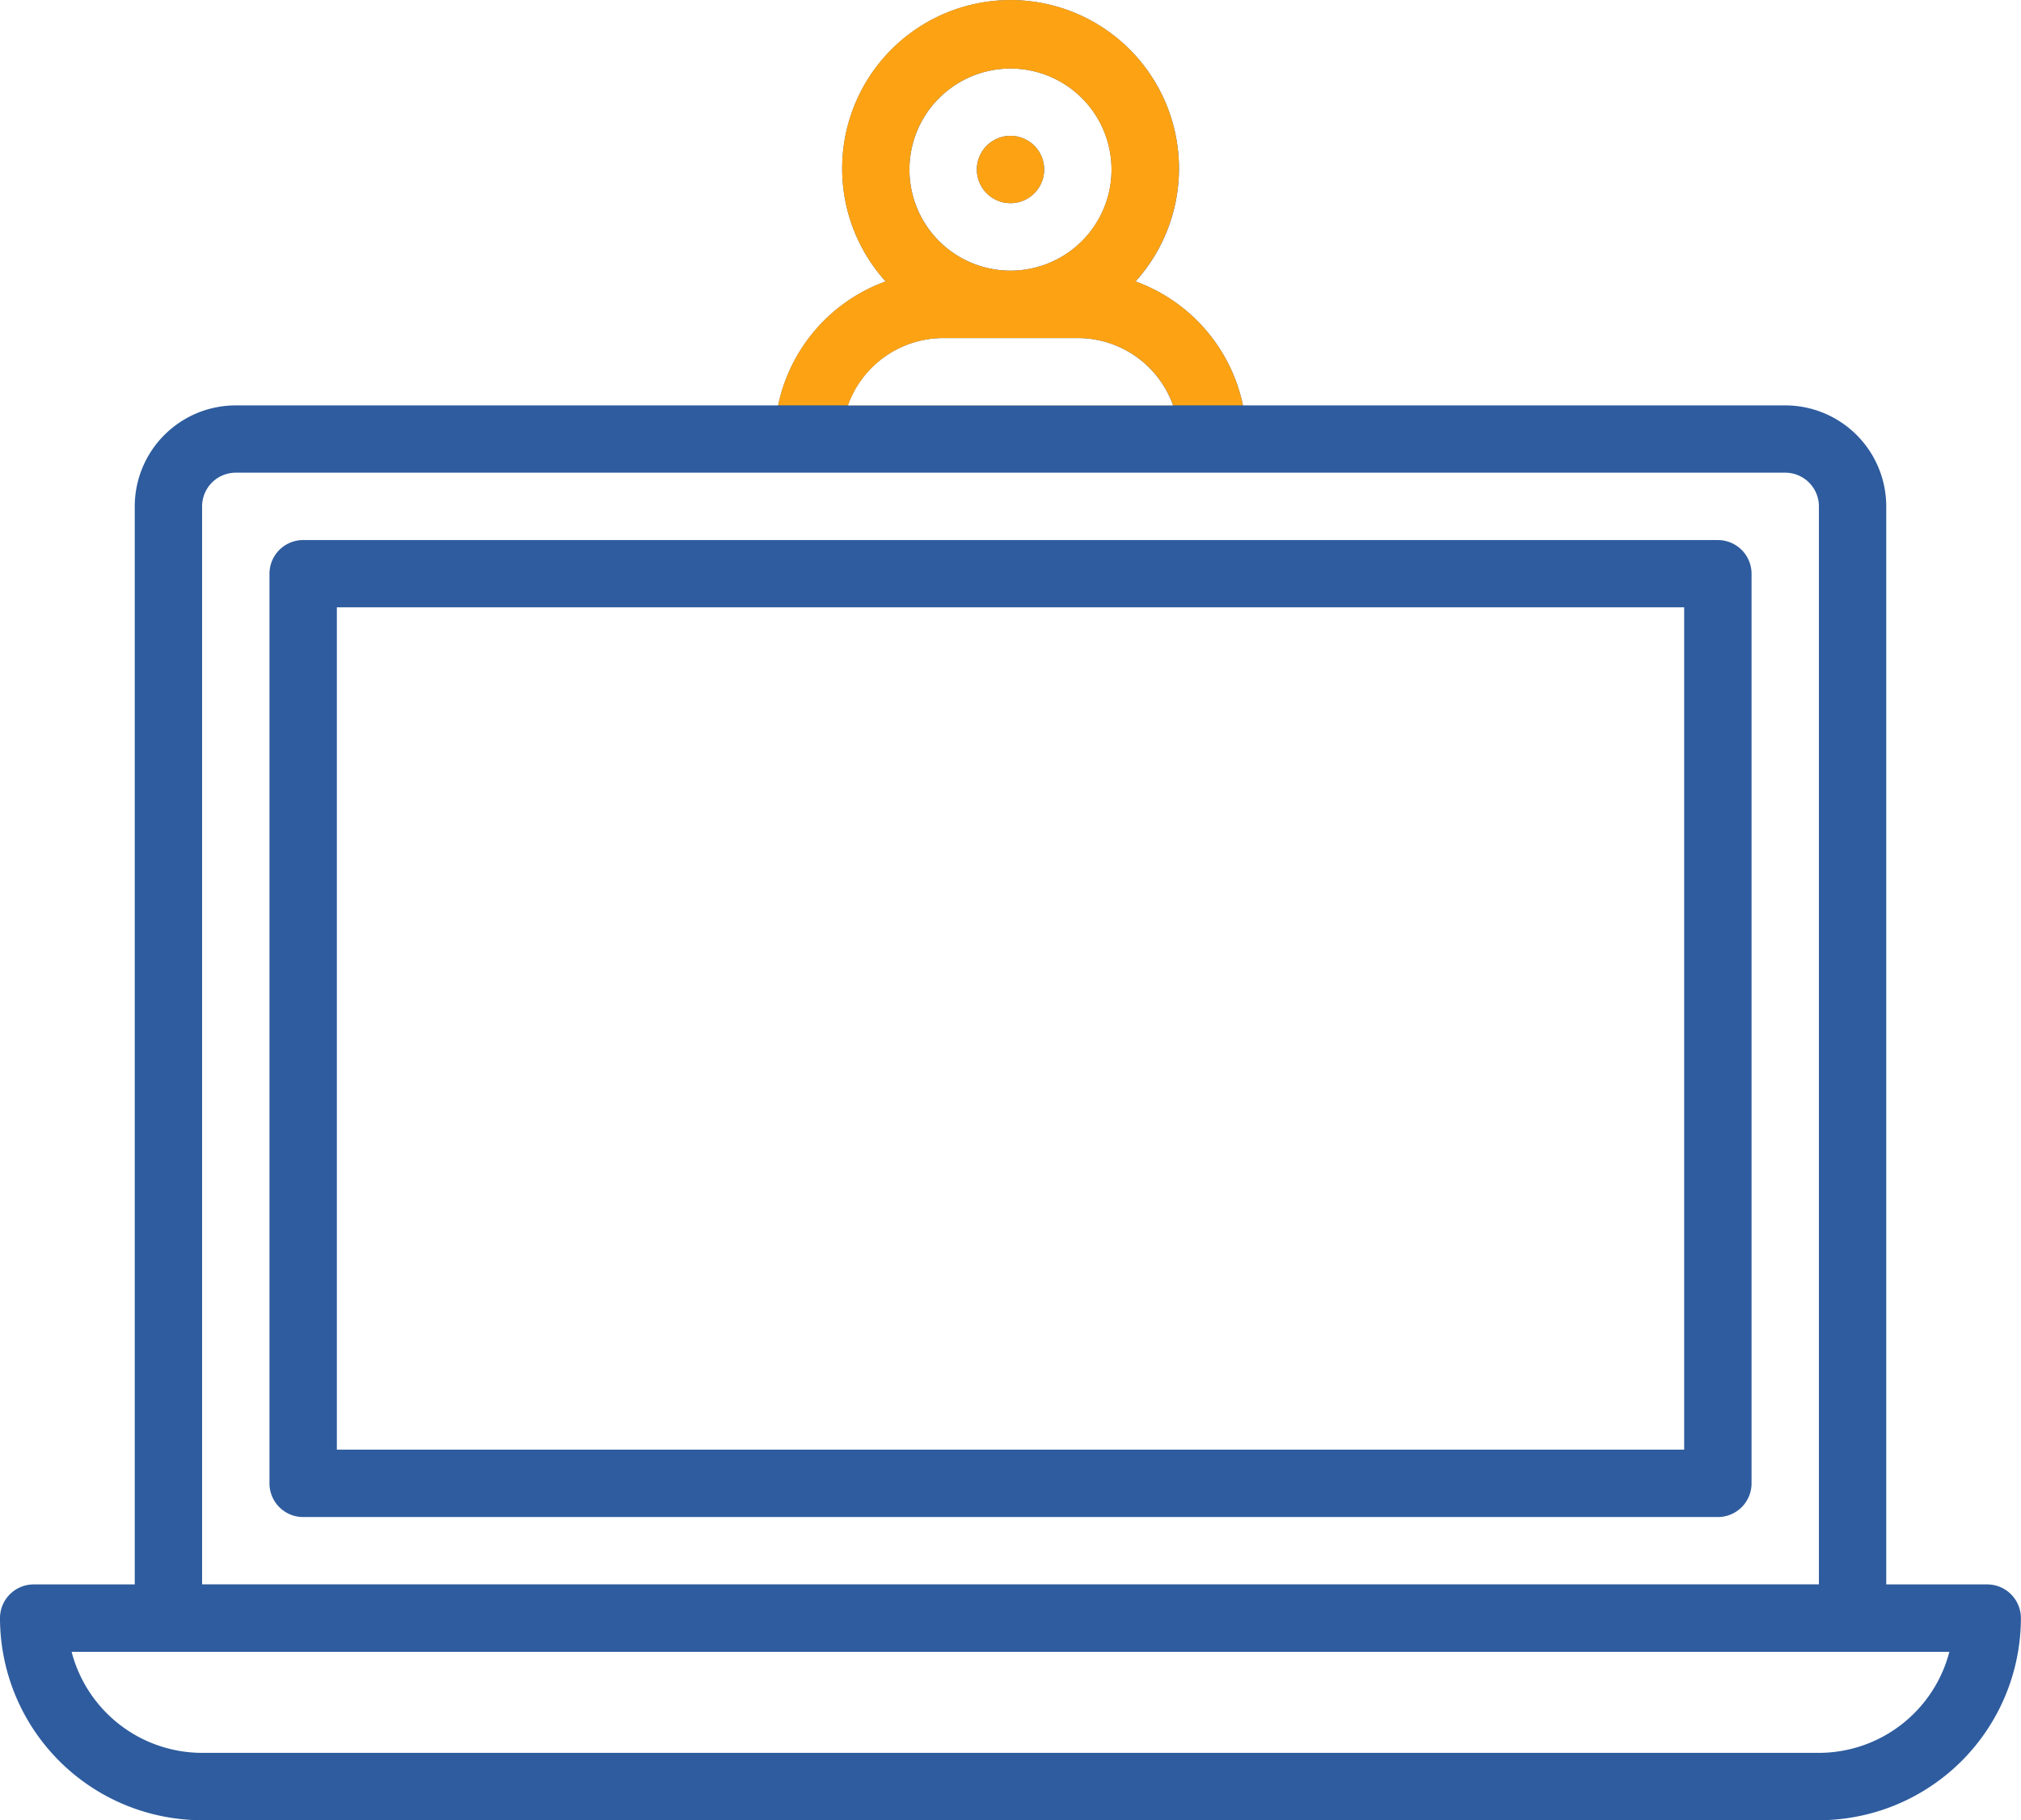
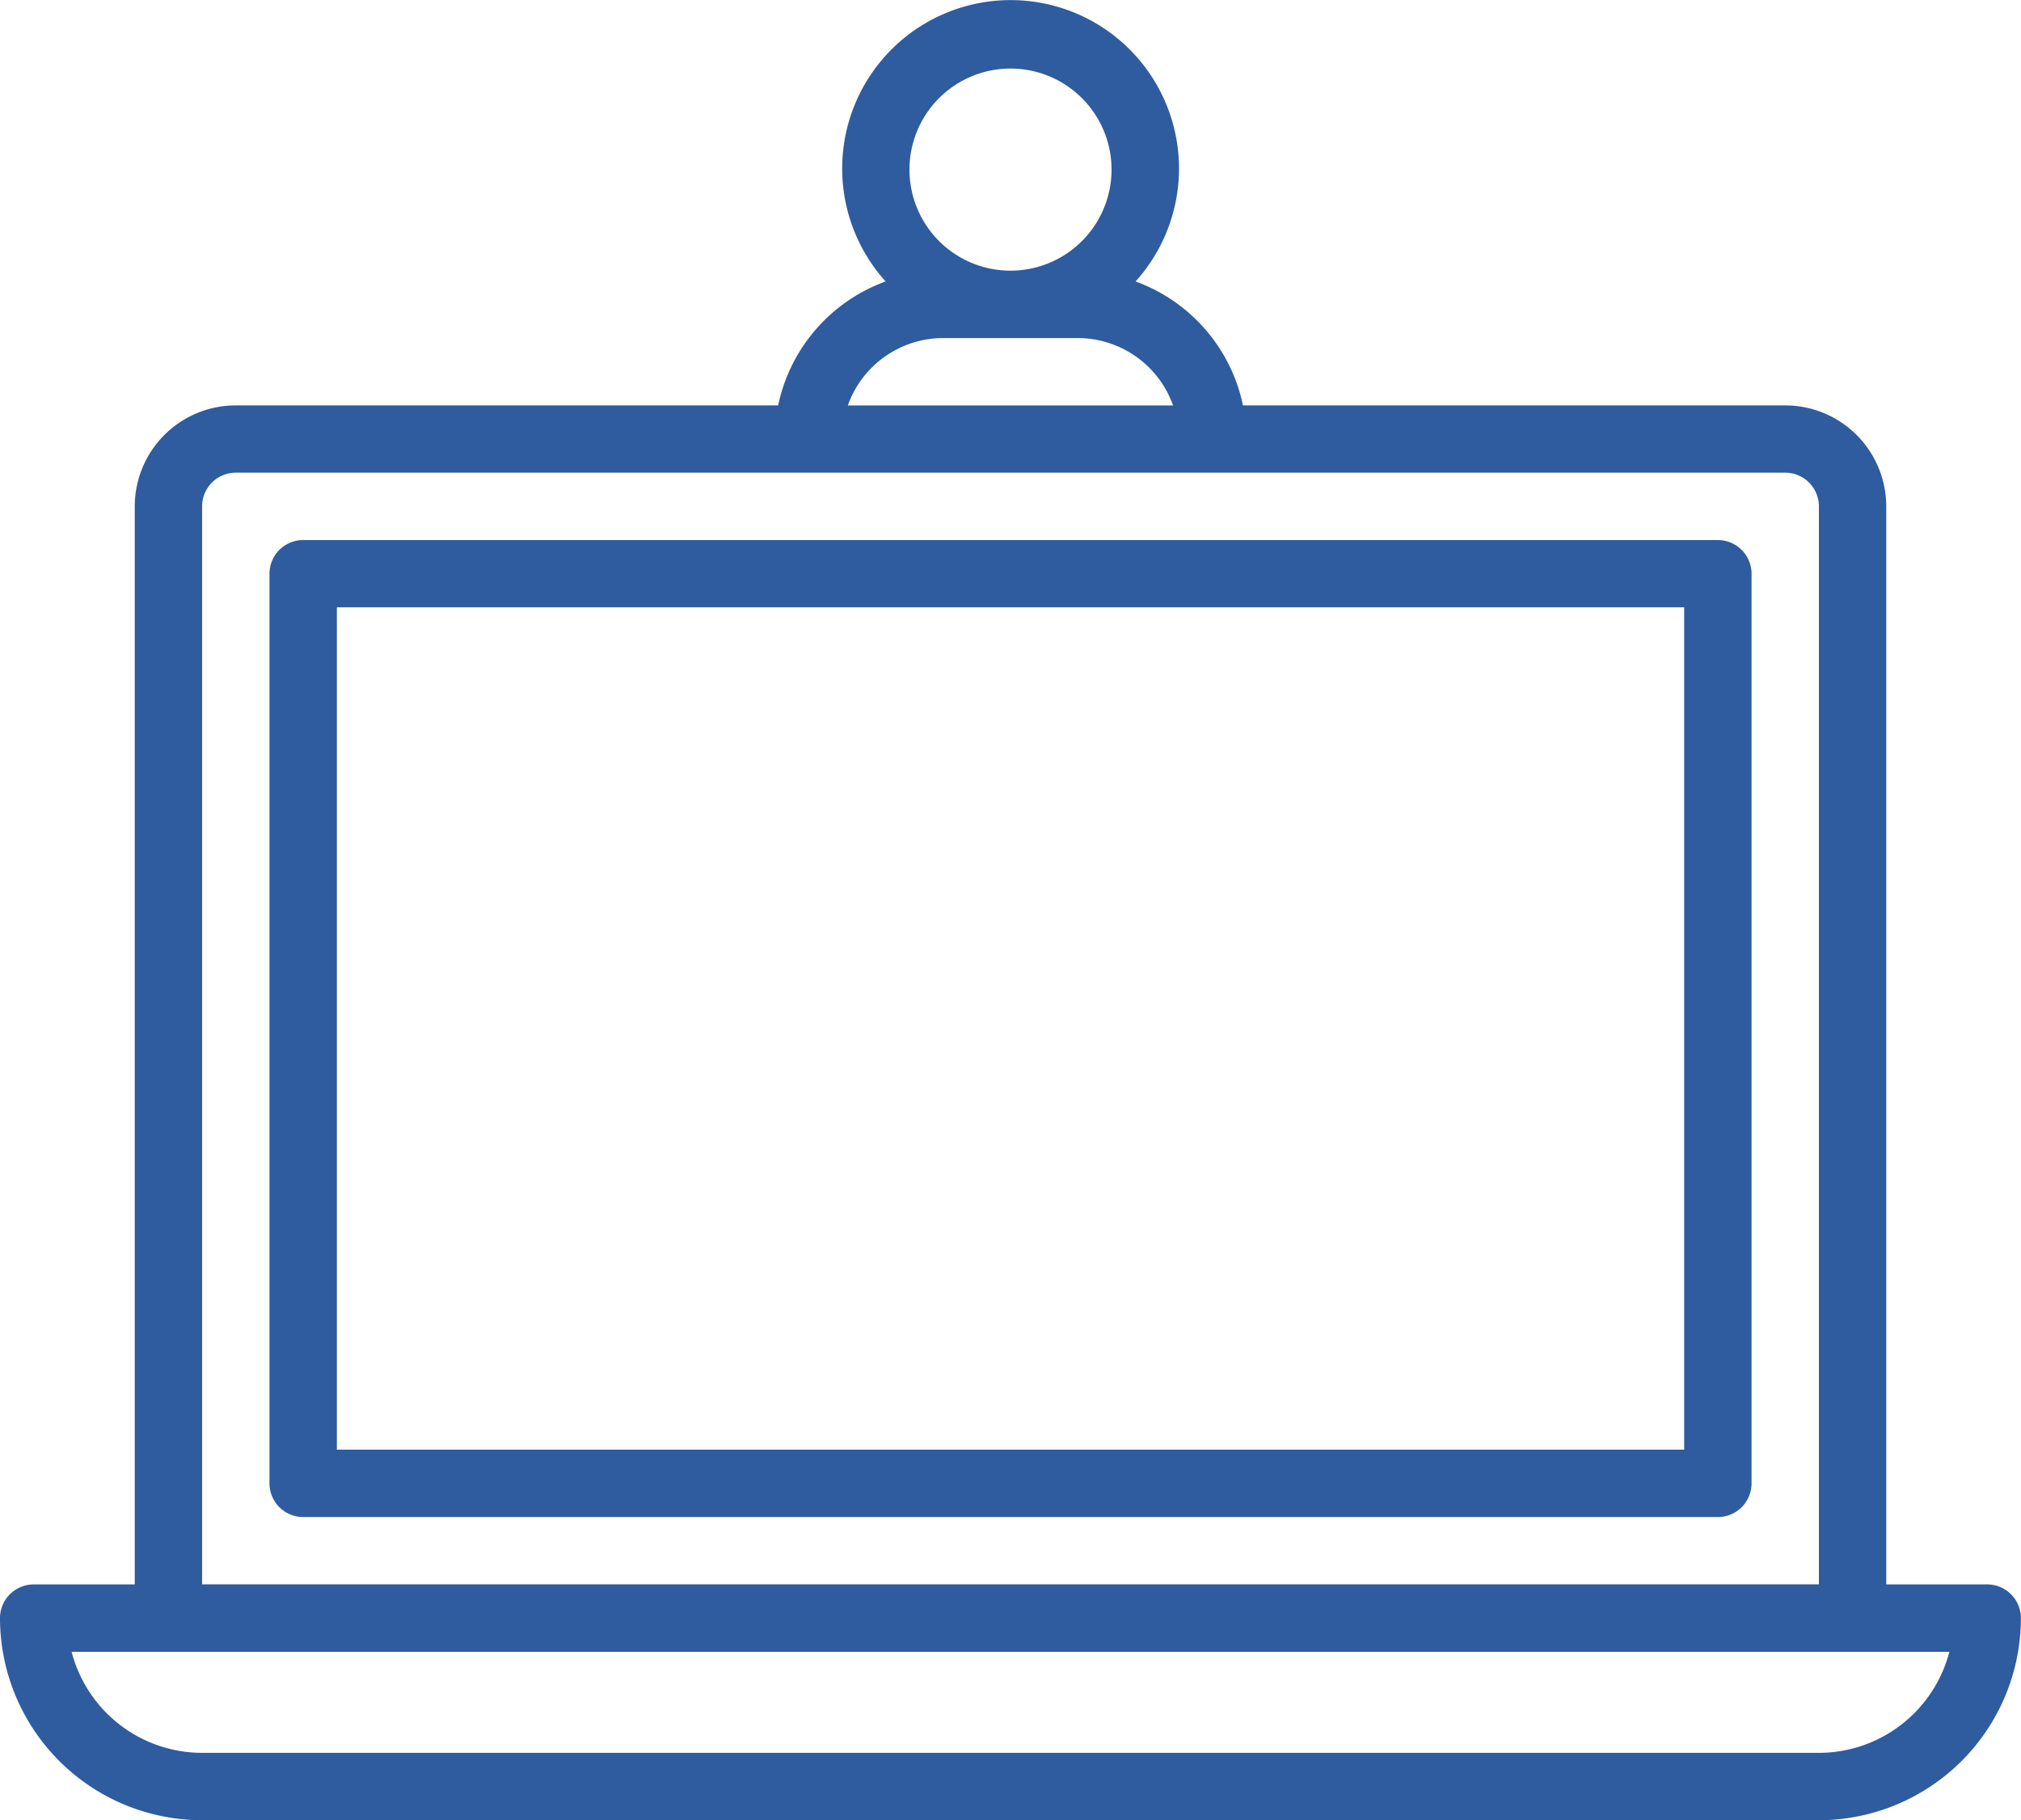
<svg xmlns="http://www.w3.org/2000/svg" width="74.63" height="67.205" viewBox="0 0 74.63 67.205">
  <defs>
    <style>.a{fill:#2e5c9e;}.b{fill:#fda313;}</style>
  </defs>
  <g transform="translate(-646.185 -970.413)">
    <g transform="translate(646.185 970.413)">
-       <circle class="a" cx="1.244" cy="1.244" r="1.244" transform="translate(36.071 5.014)" />
      <path class="a" d="M75.386,63.468H71.654v-39.8a3.731,3.731,0,0,0-3.731-3.731H47.9a6.219,6.219,0,0,0-3.967-4.576,6.219,6.219,0,1,0-9.229,0,6.219,6.219,0,0,0-3.969,4.576H10.707a3.731,3.731,0,0,0-3.731,3.731v39.8H3.244A1.244,1.244,0,0,0,2,64.711a7.47,7.47,0,0,0,7.463,7.463h59.7a7.47,7.47,0,0,0,7.463-7.463A1.244,1.244,0,0,0,75.386,63.468ZM39.315,7.5a3.731,3.731,0,1,1-3.731,3.731A3.731,3.731,0,0,1,39.315,7.5Zm-2.488,9.951H41.8a3.739,3.739,0,0,1,3.519,2.488H33.308a3.739,3.739,0,0,1,3.519-2.488ZM9.463,23.665a1.244,1.244,0,0,1,1.244-1.244H67.923a1.244,1.244,0,0,1,1.244,1.244v39.8H9.463Zm59.7,46.022H9.463a4.987,4.987,0,0,1-4.819-3.731H73.985A4.986,4.986,0,0,1,69.167,69.687Z" transform="translate(-2 -4.969)" />
      <path class="a" d="M63.485,21H11.244A1.244,1.244,0,0,0,10,22.244V55.827a1.244,1.244,0,0,0,1.244,1.244H63.485a1.244,1.244,0,0,0,1.244-1.244V22.244A1.244,1.244,0,0,0,63.485,21ZM62.241,54.583H12.488v-31.1H62.241Z" transform="translate(-0.049 -1.06)" />
    </g>
    <g transform="translate(670.038 970.413)">
-       <circle class="b" cx="1.244" cy="1.244" r="1.244" transform="translate(12.218 5.014)" />
-       <path class="b" d="M44.385,19.934a6.219,6.219,0,0,0-3.967-4.576,6.219,6.219,0,1,0-9.229,0,6.219,6.219,0,0,0-3.969,4.576ZM35.8,7.5a3.731,3.731,0,1,1-3.731,3.731A3.731,3.731,0,0,1,35.8,7.5Zm-2.488,9.951H38.29a3.739,3.739,0,0,1,3.519,2.488H29.8a3.739,3.739,0,0,1,3.519-2.488Z" transform="translate(-22.34 -4.969)" />
-     </g>
+       </g>
  </g>
</svg>